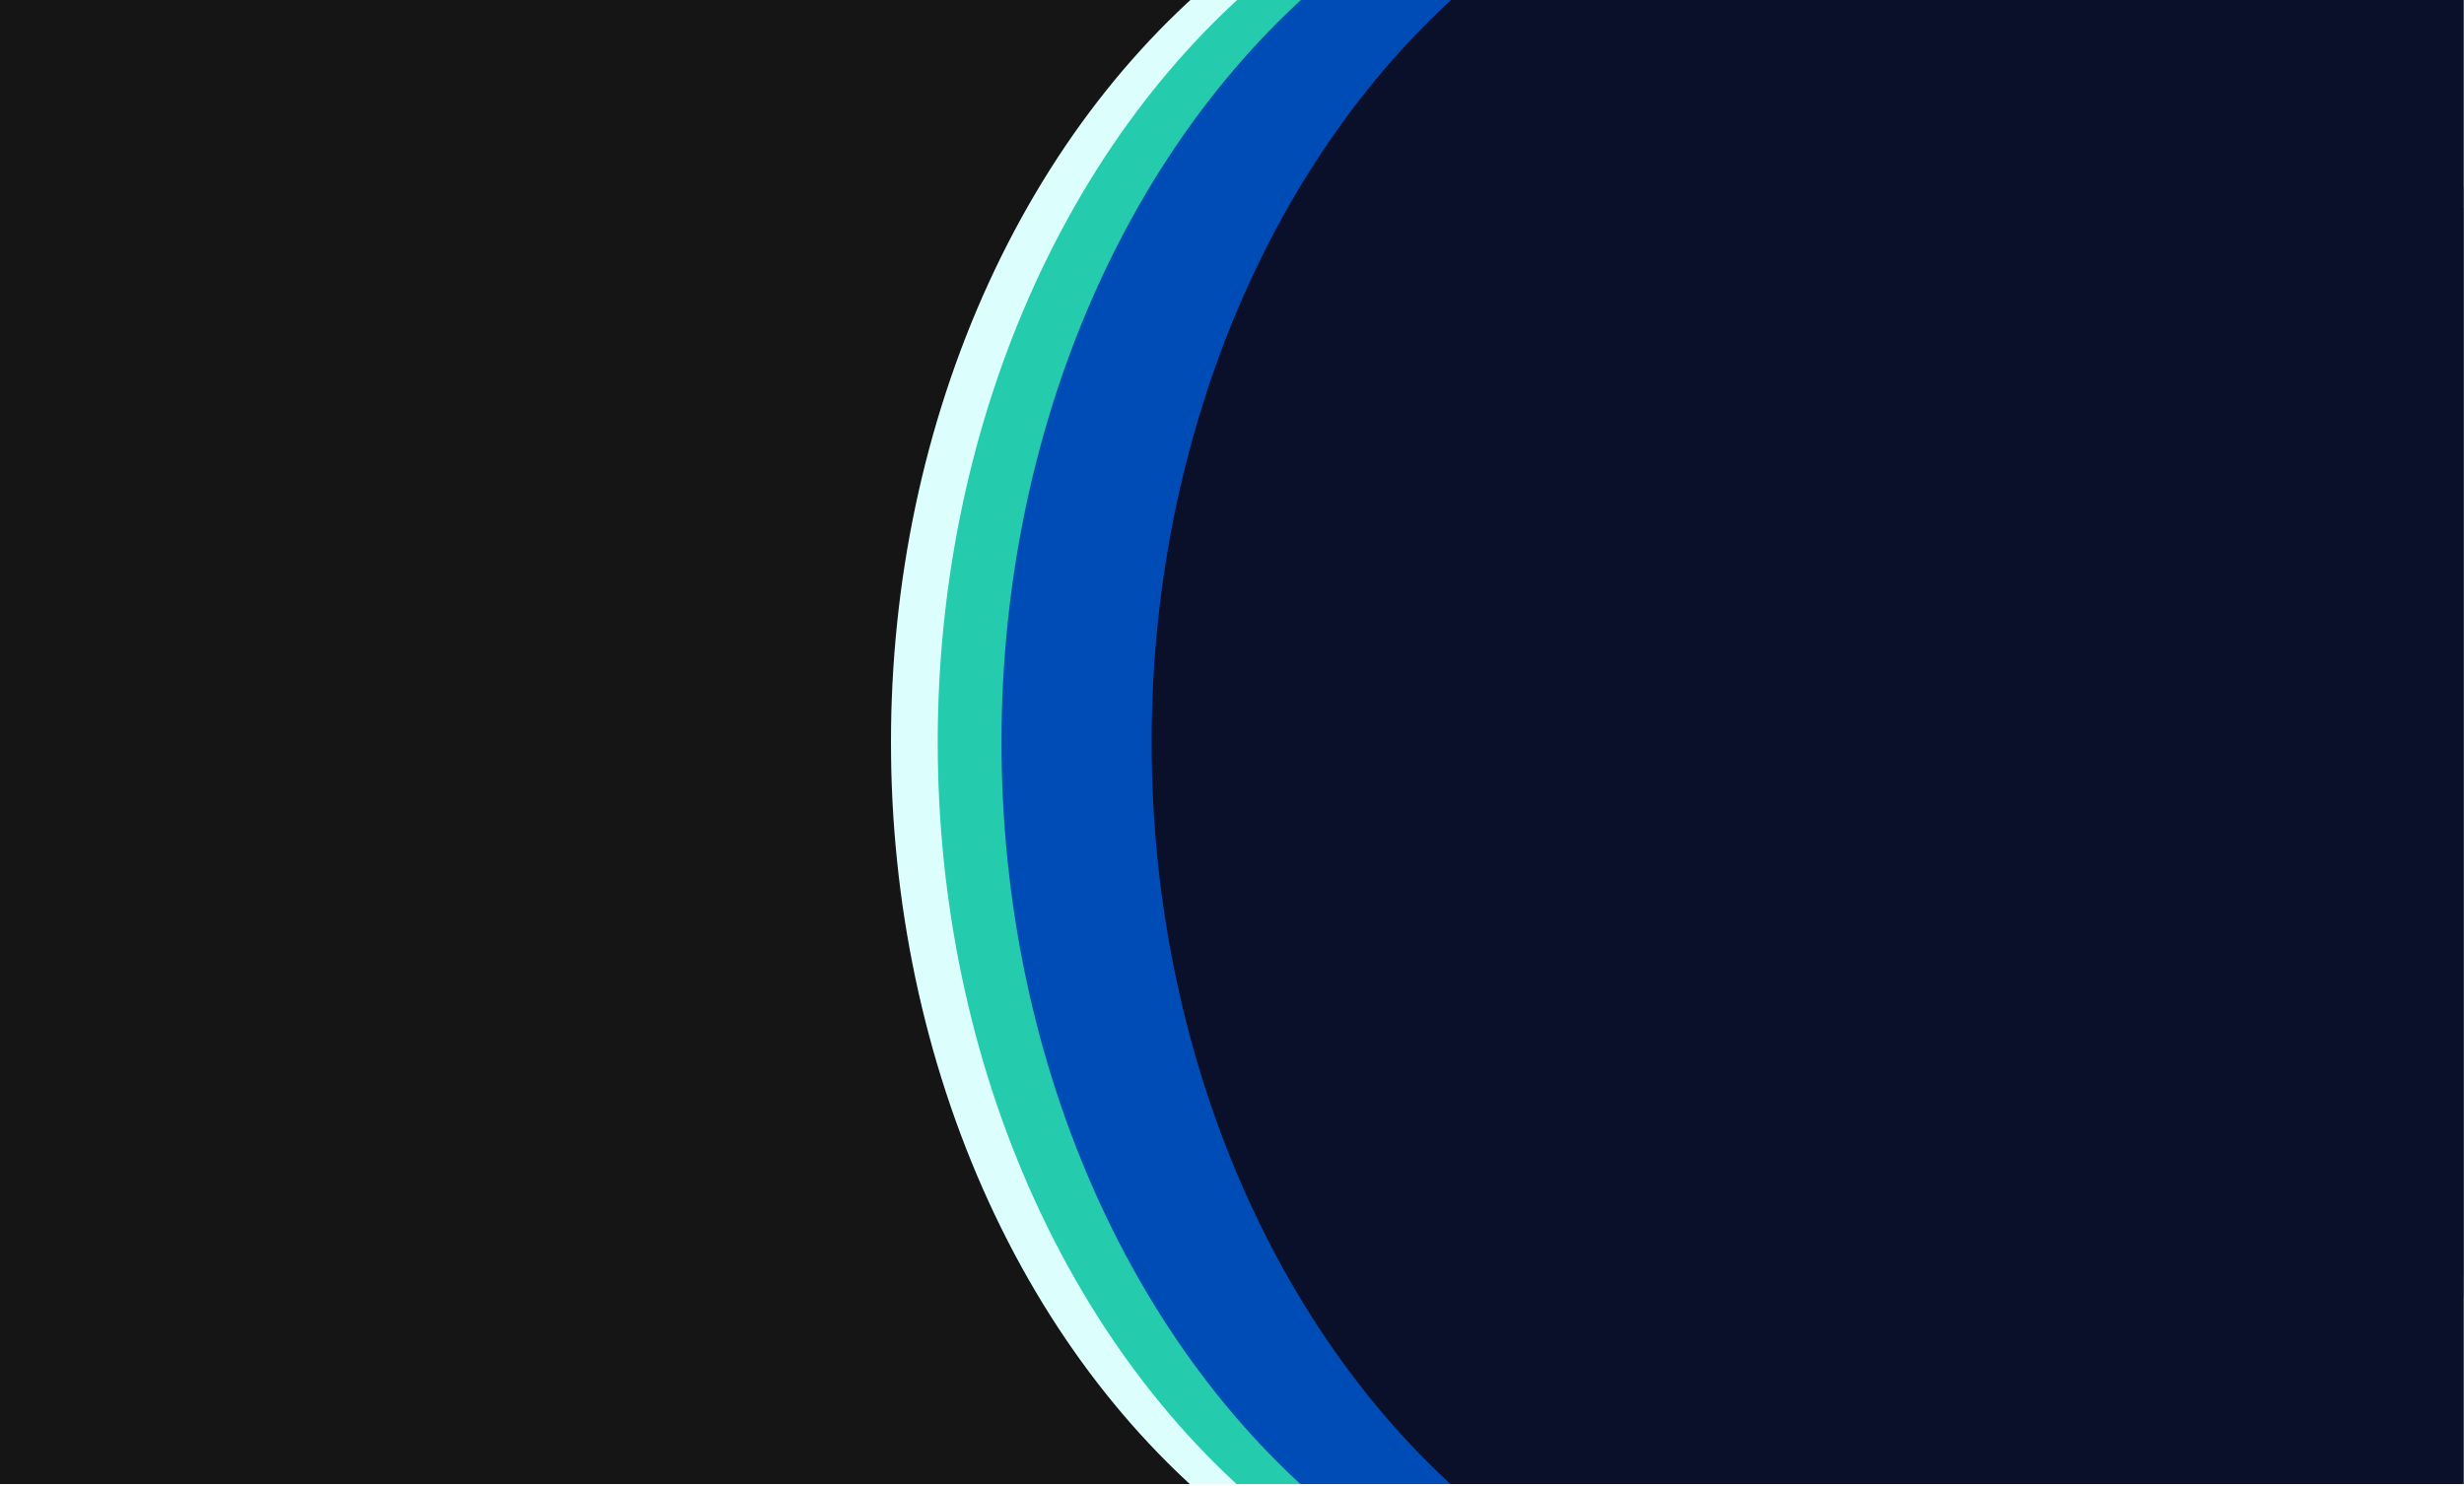
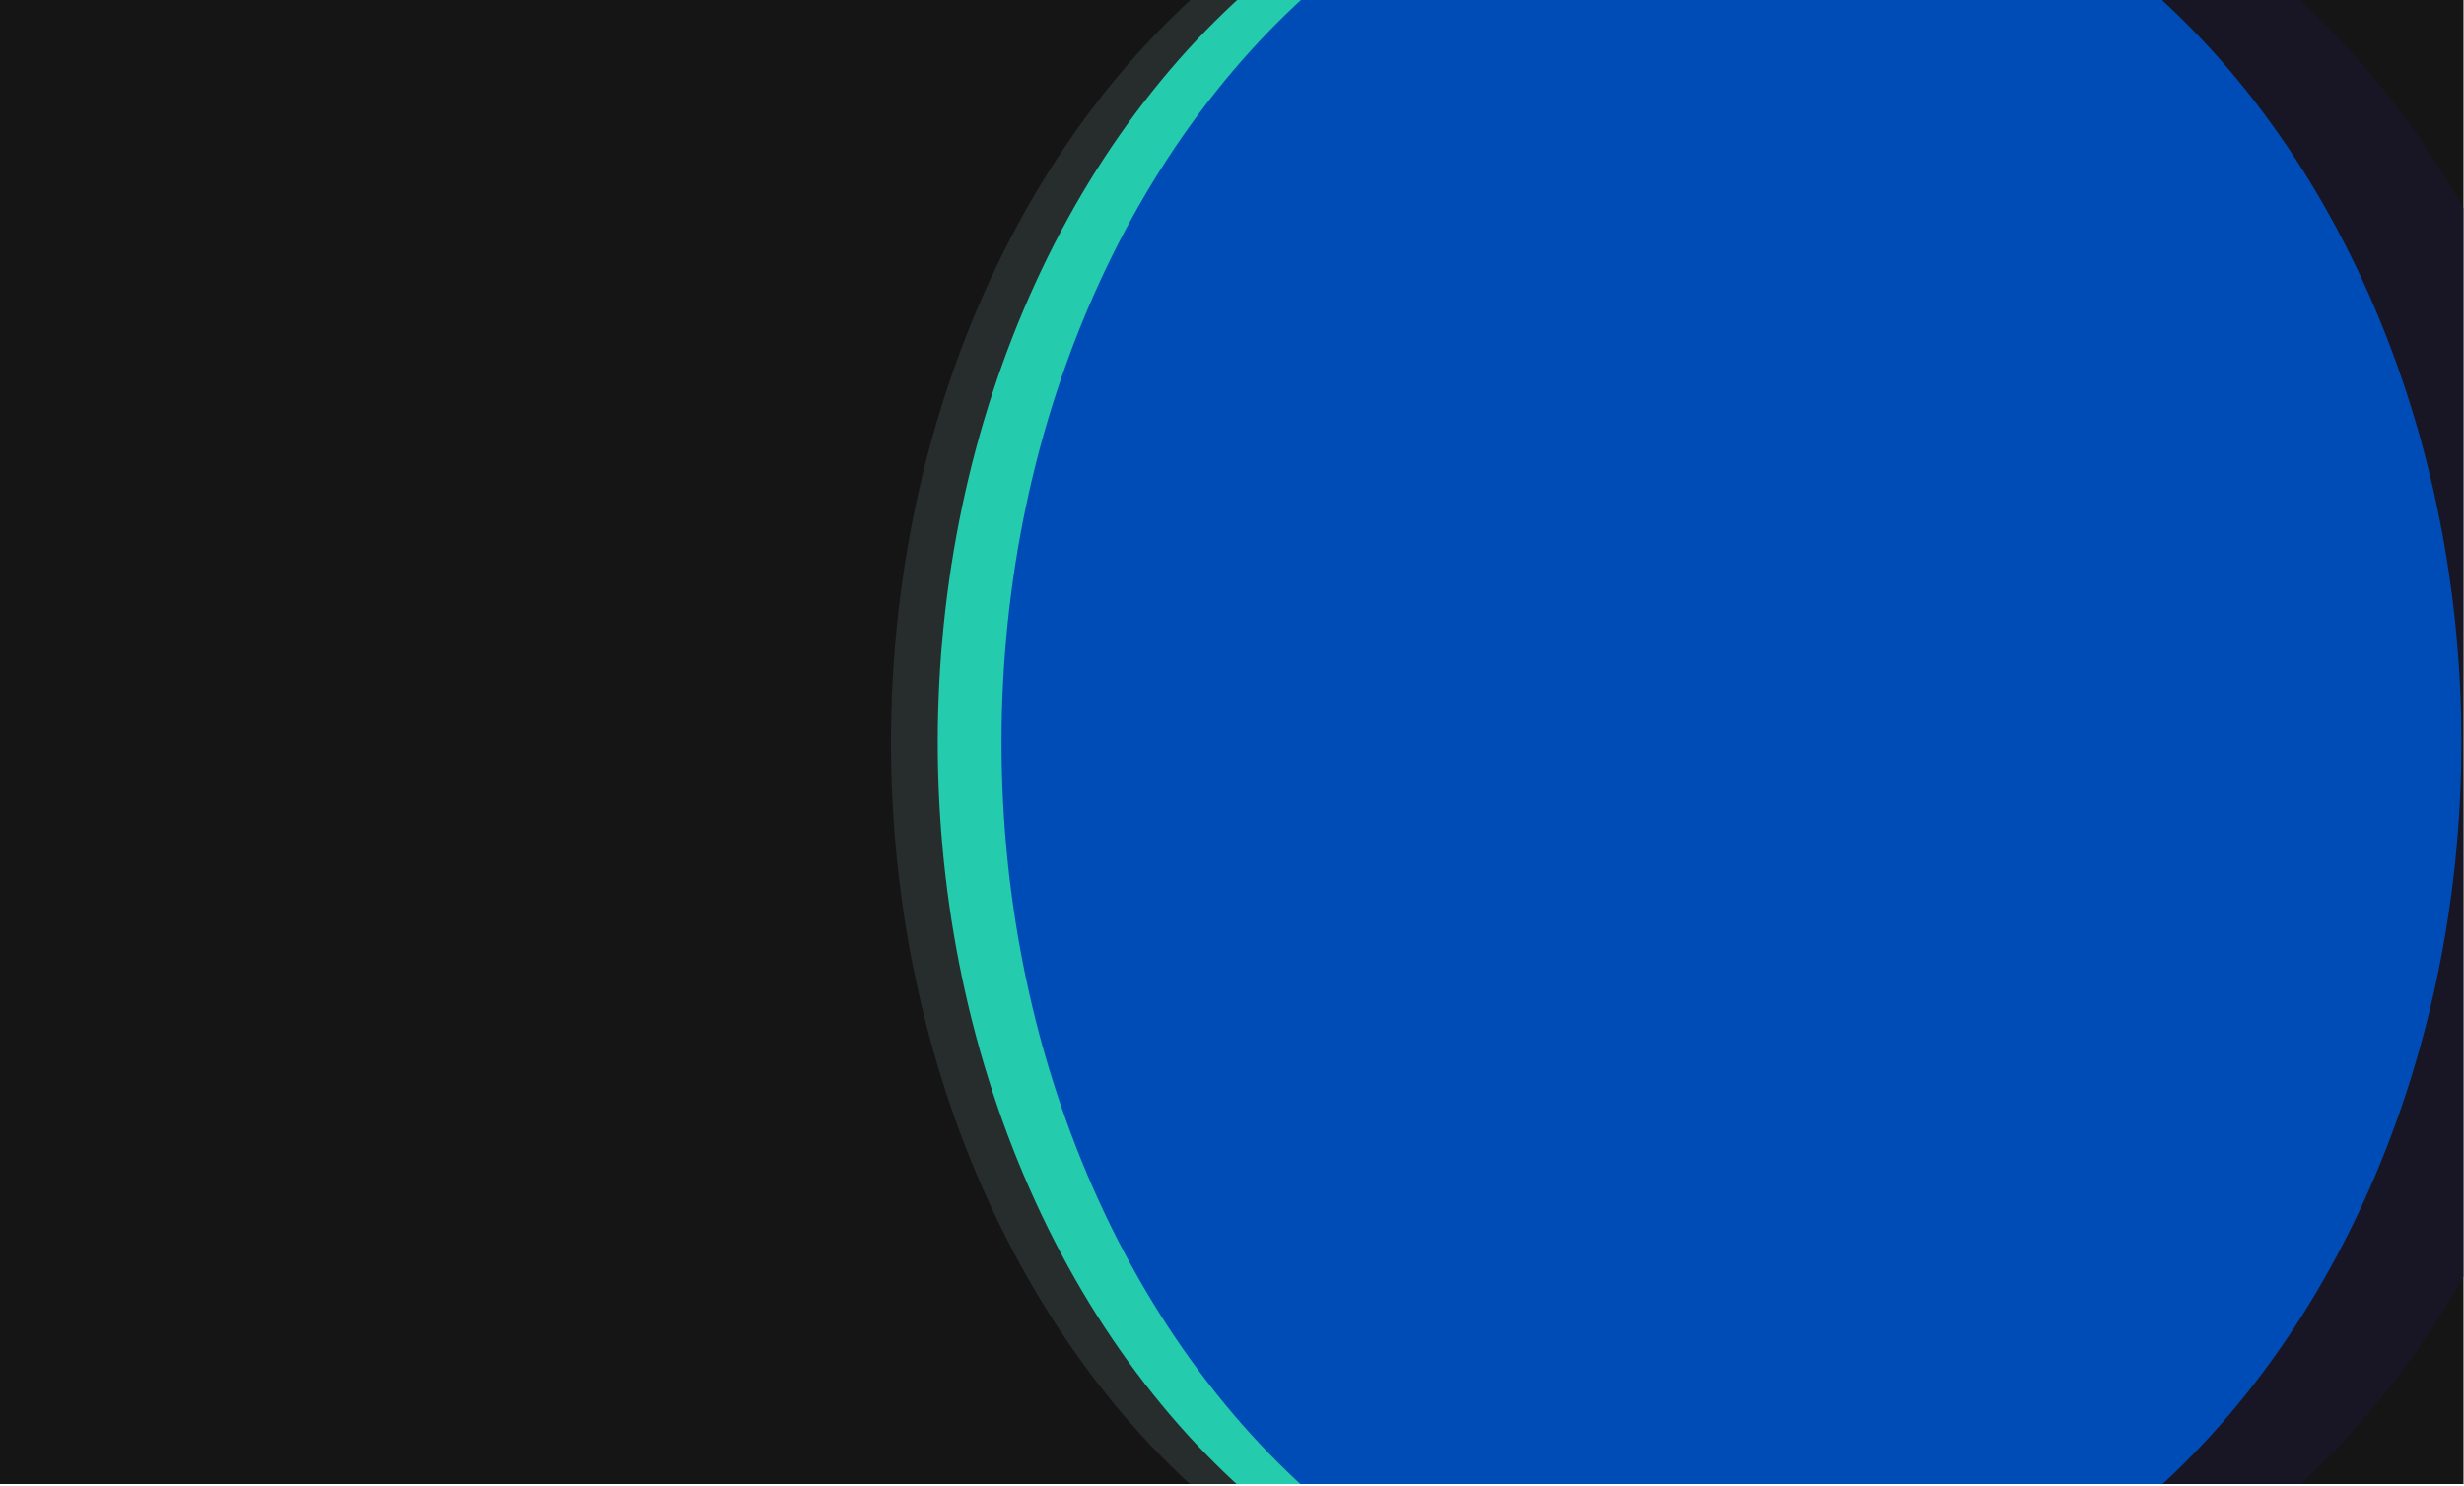
<svg xmlns="http://www.w3.org/2000/svg" width="852" height="514" viewBox="0 0 852 514" fill="none">
  <g clip-path="url(#clip0_3102_104)">
    <rect width="851.827" height="513.25" fill="#151515" />
    <g style="mix-blend-mode:plus-lighter" filter="url(#filter0_f_3102_104)">
-       <ellipse cx="560.483" cy="256.724" rx="317.897" ry="252.398" transform="rotate(-90 560.483 256.724)" fill="#DEFFFD" />
-     </g>
+       </g>
    <g style="mix-blend-mode:plus-lighter">
      <ellipse cx="560.483" cy="256.724" rx="317.897" ry="252.398" transform="rotate(-90 560.483 256.724)" fill="#CAFFFC" fill-opacity="0.1" />
    </g>
    <g filter="url(#filter1_f_3102_104)">
      <ellipse cx="646.421" cy="256.724" rx="317.897" ry="252.398" transform="rotate(-90 646.421 256.724)" fill="#181624" />
    </g>
    <g filter="url(#filter2_f_3102_104)">
      <ellipse cx="576.644" cy="256.724" rx="317.897" ry="252.398" transform="rotate(-90 576.644 256.724)" fill="#24CBAD" />
    </g>
    <g filter="url(#filter3_f_3102_104)">
      <ellipse cx="598.698" cy="256.724" rx="317.897" ry="252.398" transform="rotate(-90 598.698 256.724)" fill="#004CB7" />
    </g>
    <g filter="url(#filter4_f_3102_104)">
-       <ellipse cx="650.605" cy="256.724" rx="317.897" ry="252.398" transform="rotate(-90 650.605 256.724)" fill="#0A102A" />
-     </g>
-     <rect x="669" y="-32" width="244" height="660" fill="#0A102A" />
+       </g>
  </g>
  <defs>
    <filter id="filter0_f_3102_104" x="289.073" y="-80.186" width="542.823" height="673.82" filterUnits="userSpaceOnUse" color-interpolation-filters="sRGB">
      <feFlood flood-opacity="0" result="BackgroundImageFix" />
      <feBlend mode="normal" in="SourceGraphic" in2="BackgroundImageFix" result="shape" />
      <feGaussianBlur stdDeviation="9.507" result="effect1_foregroundBlur_3102_104" />
    </filter>
    <filter id="filter1_f_3102_104" x="365.504" y="-89.693" width="561.836" height="692.833" filterUnits="userSpaceOnUse" color-interpolation-filters="sRGB">
      <feFlood flood-opacity="0" result="BackgroundImageFix" />
      <feBlend mode="normal" in="SourceGraphic" in2="BackgroundImageFix" result="shape" />
      <feGaussianBlur stdDeviation="14.26" result="effect1_foregroundBlur_3102_104" />
    </filter>
    <filter id="filter2_f_3102_104" x="295.727" y="-89.693" width="561.836" height="692.833" filterUnits="userSpaceOnUse" color-interpolation-filters="sRGB">
      <feFlood flood-opacity="0" result="BackgroundImageFix" />
      <feBlend mode="normal" in="SourceGraphic" in2="BackgroundImageFix" result="shape" />
      <feGaussianBlur stdDeviation="14.26" result="effect1_foregroundBlur_3102_104" />
    </filter>
    <filter id="filter3_f_3102_104" x="317.781" y="-89.693" width="561.836" height="692.833" filterUnits="userSpaceOnUse" color-interpolation-filters="sRGB">
      <feFlood flood-opacity="0" result="BackgroundImageFix" />
      <feBlend mode="normal" in="SourceGraphic" in2="BackgroundImageFix" result="shape" />
      <feGaussianBlur stdDeviation="14.26" result="effect1_foregroundBlur_3102_104" />
    </filter>
    <filter id="filter4_f_3102_104" x="322.155" y="-137.225" width="656.901" height="787.898" filterUnits="userSpaceOnUse" color-interpolation-filters="sRGB">
      <feFlood flood-opacity="0" result="BackgroundImageFix" />
      <feBlend mode="normal" in="SourceGraphic" in2="BackgroundImageFix" result="shape" />
      <feGaussianBlur stdDeviation="38.026" result="effect1_foregroundBlur_3102_104" />
    </filter>
    <clipPath id="clip0_3102_104">
      <rect width="851.827" height="513.25" fill="white" />
    </clipPath>
  </defs>
</svg>